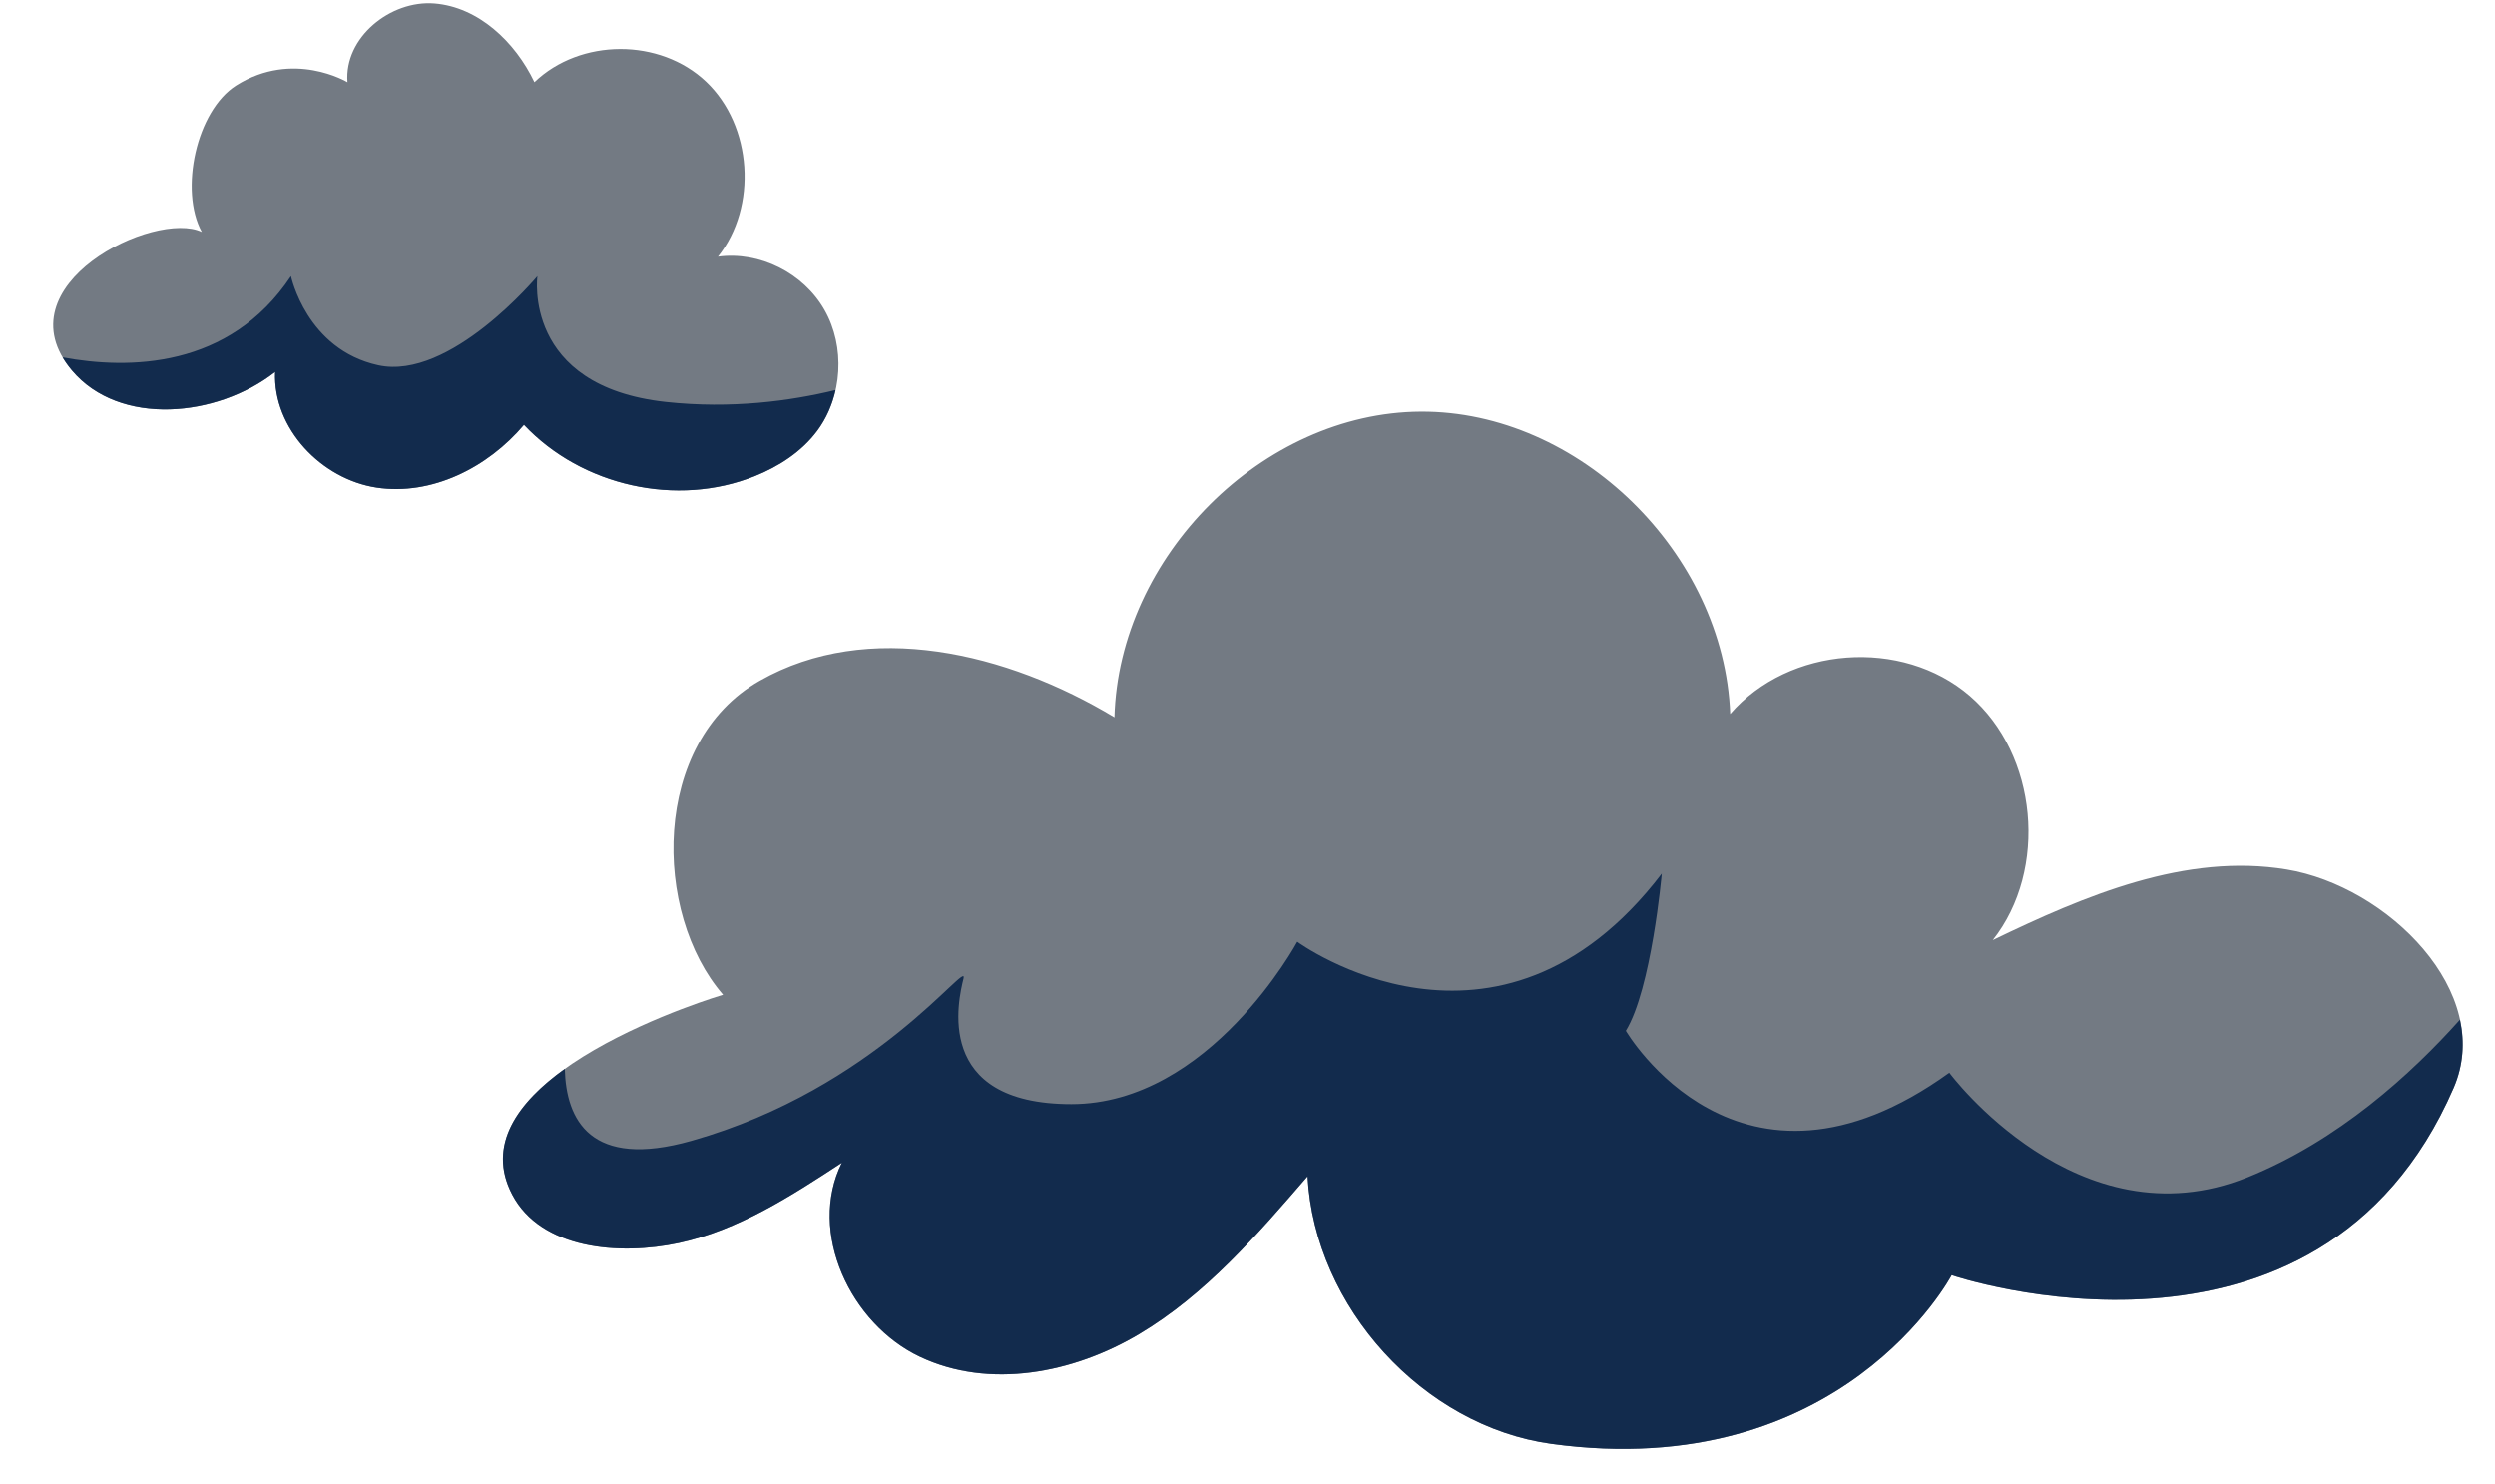
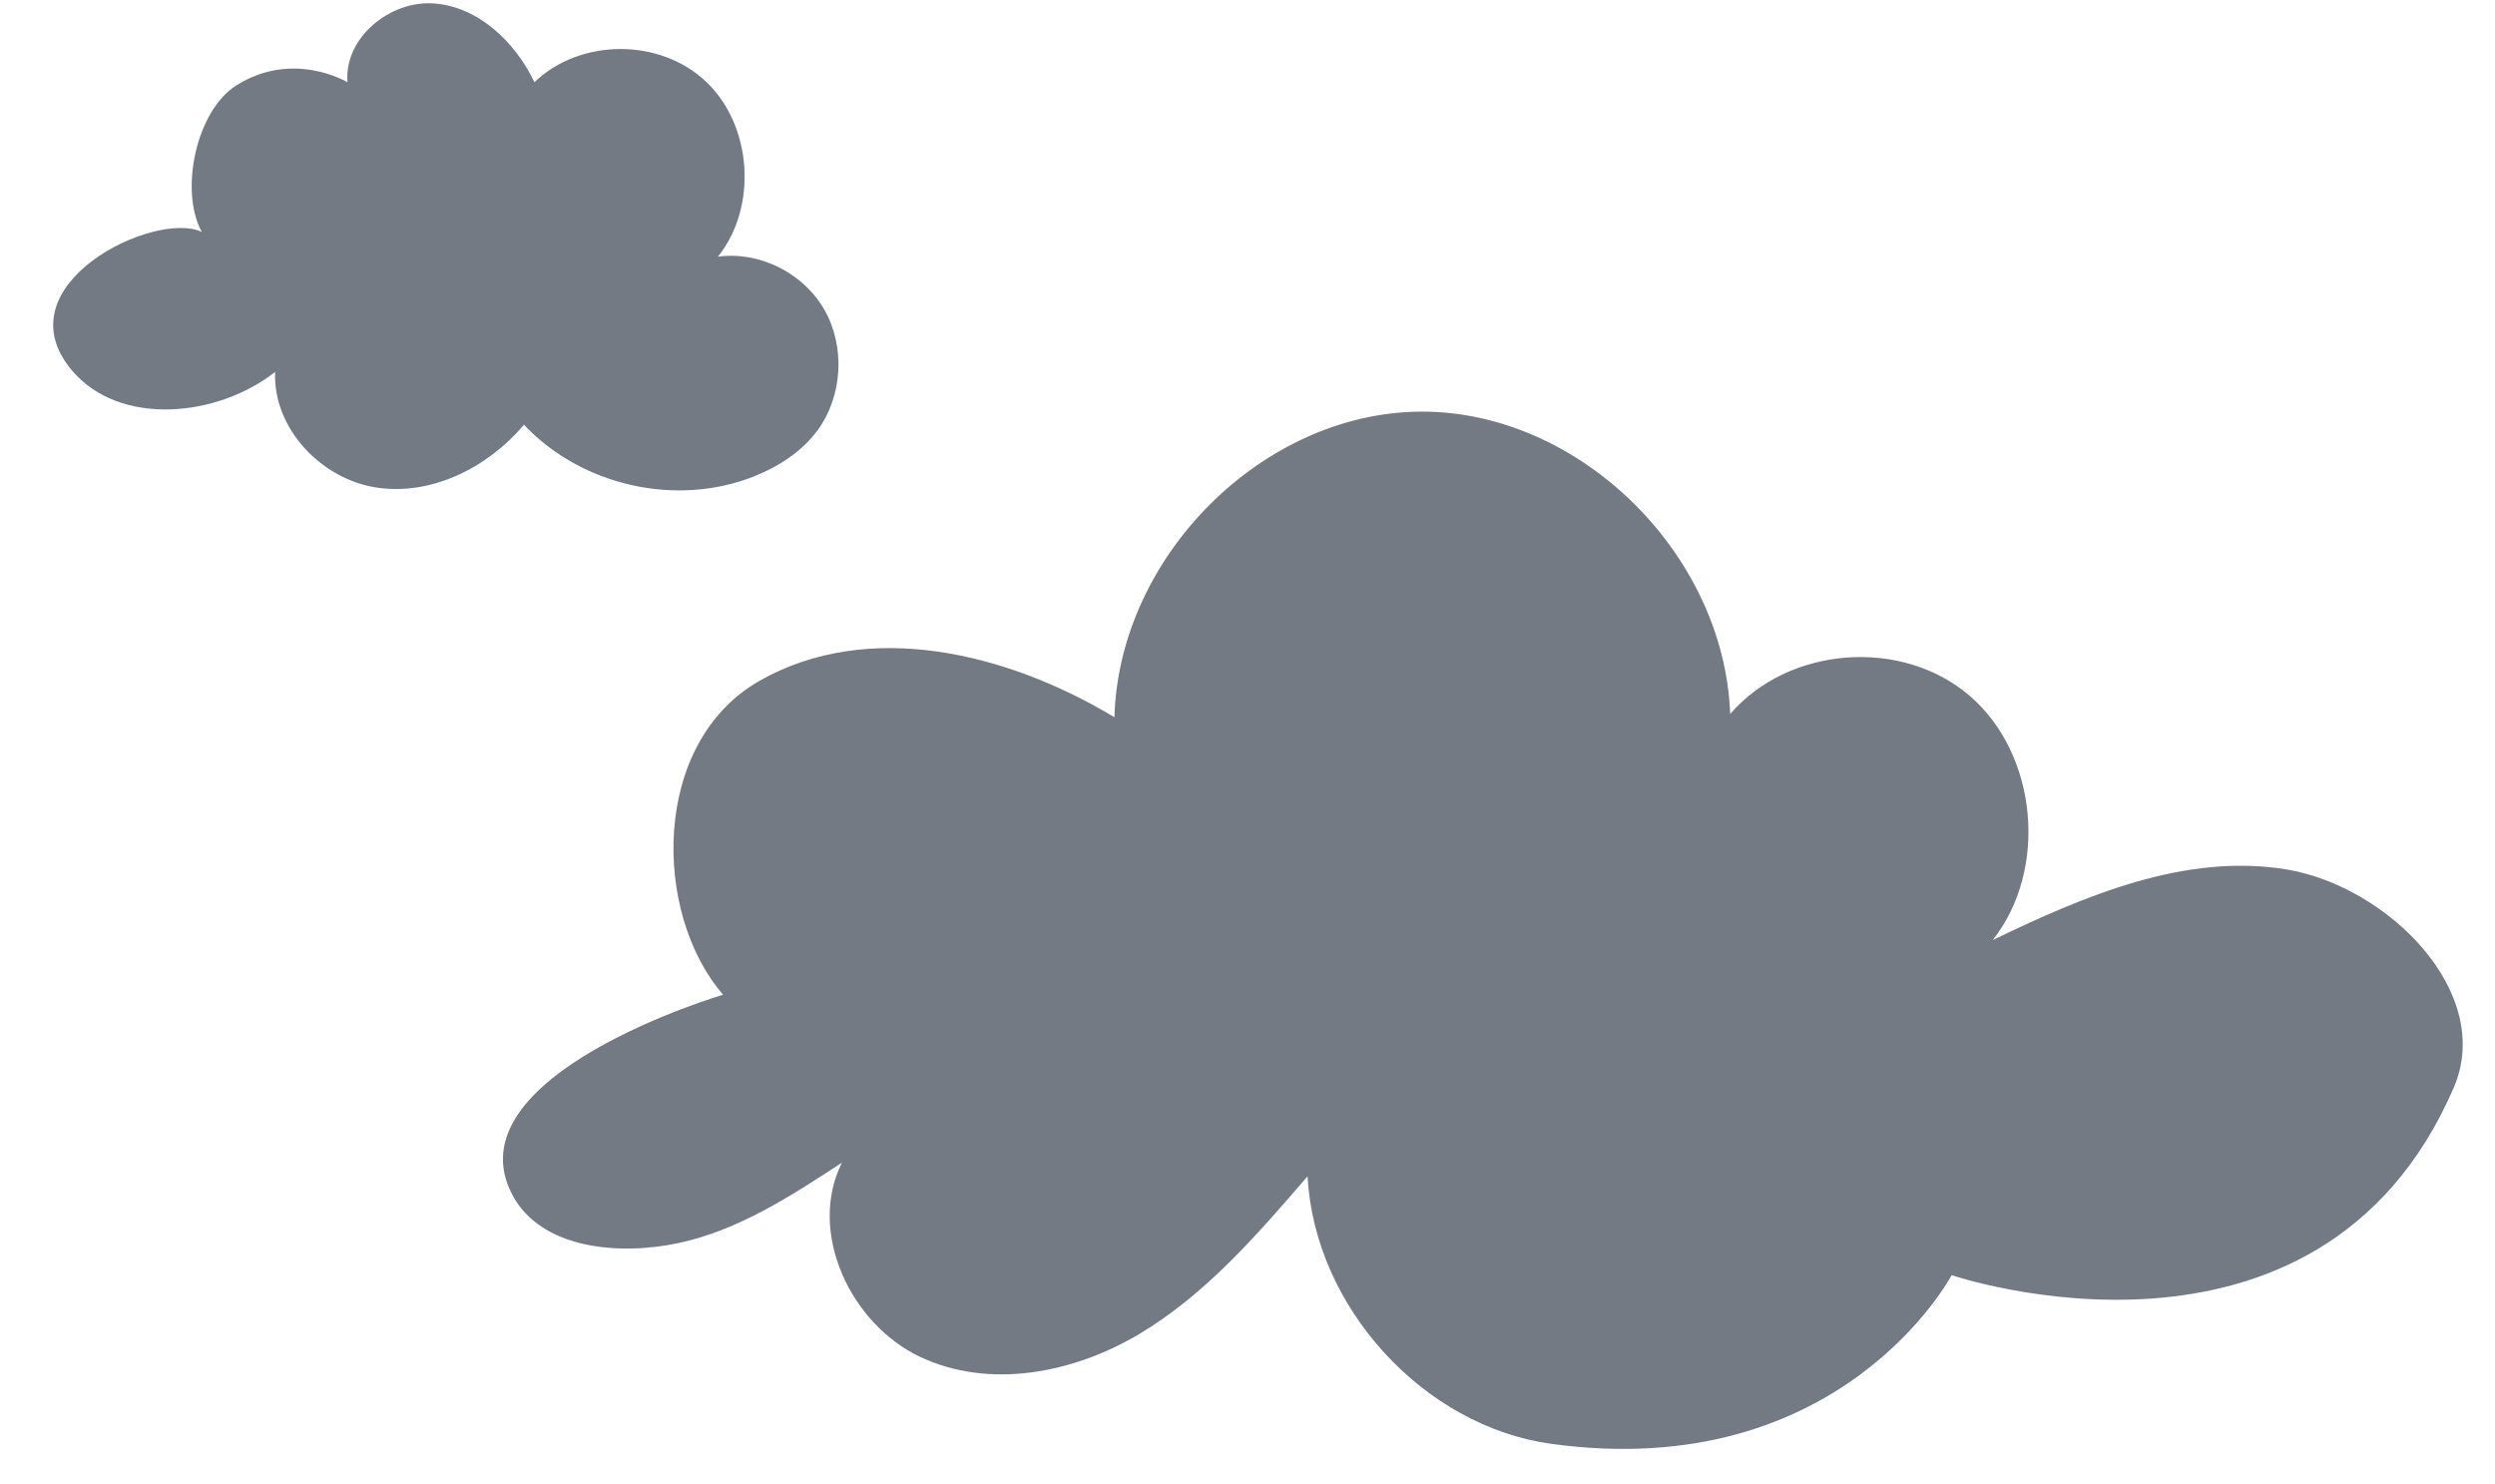
<svg xmlns="http://www.w3.org/2000/svg" fill="#000000" height="320.9" preserveAspectRatio="xMidYMid meet" version="1" viewBox="-11.5 -0.7 539.5 320.9" width="539.5" zoomAndPan="magnify">
  <g>
    <g id="change1_1">
      <path d="M63.632,17.086c-0.765-9.695,9.309-17.8,18.809-17.037s17.457,8.277,21.619,17.027 c9.929-9.53,27.164-9.572,37.138-0.091s11.158,27.032,2.551,37.818c8.976-1.224,18.459,3.512,23.02,11.497 s3.929,18.742-1.536,26.113c-3.388,4.57-8.325,7.747-13.55,9.846c-16.793,6.746-37.369,2.162-49.881-11.113 c-7.843,9.288-19.981,15.374-31.866,13.585c-11.884-1.79-22.461-12.753-21.941-25.004c-12.498,9.827-33.63,11.878-43.93-0.319 c-15.588-18.46,17.962-34.795,28.07-29.953c-4.918-9.013-1.149-26.245,7.445-31.675C51.916,9.986,63.632,17.086,63.632,17.086z M99.264,257.622c6.201,11.811,23.164,13.212,36.013,10.461c12.848-2.751,24.215-10.126,35.262-17.365 c-7.477,15.054,1.874,34.855,16.872,41.961c14.998,7.106,33.174,3.584,47.452-4.929c14.278-8.513,25.455-21.414,36.371-34.092 c1.514,28.353,25.125,54.065,52.695,57.855c62.815,8.635,86.572-36.479,86.572-36.479s79.346,26.968,108.554-40.487 c8.937-20.639-14.305-43.631-36.127-47.24c-21.822-3.61-43.547,5.621-63.533,15.265c12.043-15.236,9.702-40.167-4.957-52.791 s-39.129-10.783-51.815,3.899c-1.316-34.82-32.774-65.554-66.912-65.371c-34.138,0.183-65.277,31.253-66.234,66.086 c-23.182-13.966-53.192-21.256-76.713-7.894c-23.521,13.362-23.186,50.26-7.912,67.892 C144.852,214.393,85.729,231.842,99.264,257.622z" fill="#737a83" />
    </g>
  </g>
  <g>
    <g id="change2_1">
-       <path d="M69.936,104.732c-11.884-1.79-22.461-12.753-21.941-25.004c-12.498,9.827-33.63,11.878-43.93-0.319 c-0.804-0.952-1.47-1.898-2.023-2.836c14.205,2.631,36.019,2.535,49.377-17.559c0,0,3.33,15.865,18.873,19.264 c15.542,3.399,34.415-19.264,34.415-19.264s-3.33,23.797,27.754,27.196c14.195,1.552,26.99-0.206,36.715-2.572 c-0.71,3.165-2.022,6.181-3.945,8.775c-3.388,4.57-8.325,7.747-13.55,9.846c-16.793,6.746-37.369,2.162-49.881-11.113 C93.959,100.435,81.82,106.521,69.936,104.732z M520.419,219.786c-10.442,11.699-26.298,26.202-46.029,34.136 c-36.635,14.731-64.389-22.664-64.389-22.664c-45.517,32.862-69.94-9.065-69.94-9.065c5.551-9.065,7.771-33.996,7.771-33.996 c-35.525,46.461-78.821,14.731-78.821,14.731s-18.873,35.129-48.847,35.129s-24.423-22.664-23.313-27.196 c1.11-4.533-18.873,23.797-58.838,35.129c-21.859,6.198-27.113-4.554-27.387-15.569c-10.039,7.186-16.995,16.471-11.362,27.201 c6.201,11.811,23.164,13.212,36.013,10.461c12.848-2.751,24.215-10.126,35.263-17.365c-7.477,15.054,1.874,34.855,16.872,41.961 s33.174,3.584,47.452-4.929c14.278-8.513,25.455-21.414,36.371-34.092c1.514,28.353,25.125,54.065,52.695,57.854 c62.815,8.635,86.572-36.479,86.572-36.479s79.346,26.968,108.554-40.487C521.169,229.662,521.464,224.646,520.419,219.786z" fill="#122b4d" />
-     </g>
+       </g>
  </g>
</svg>